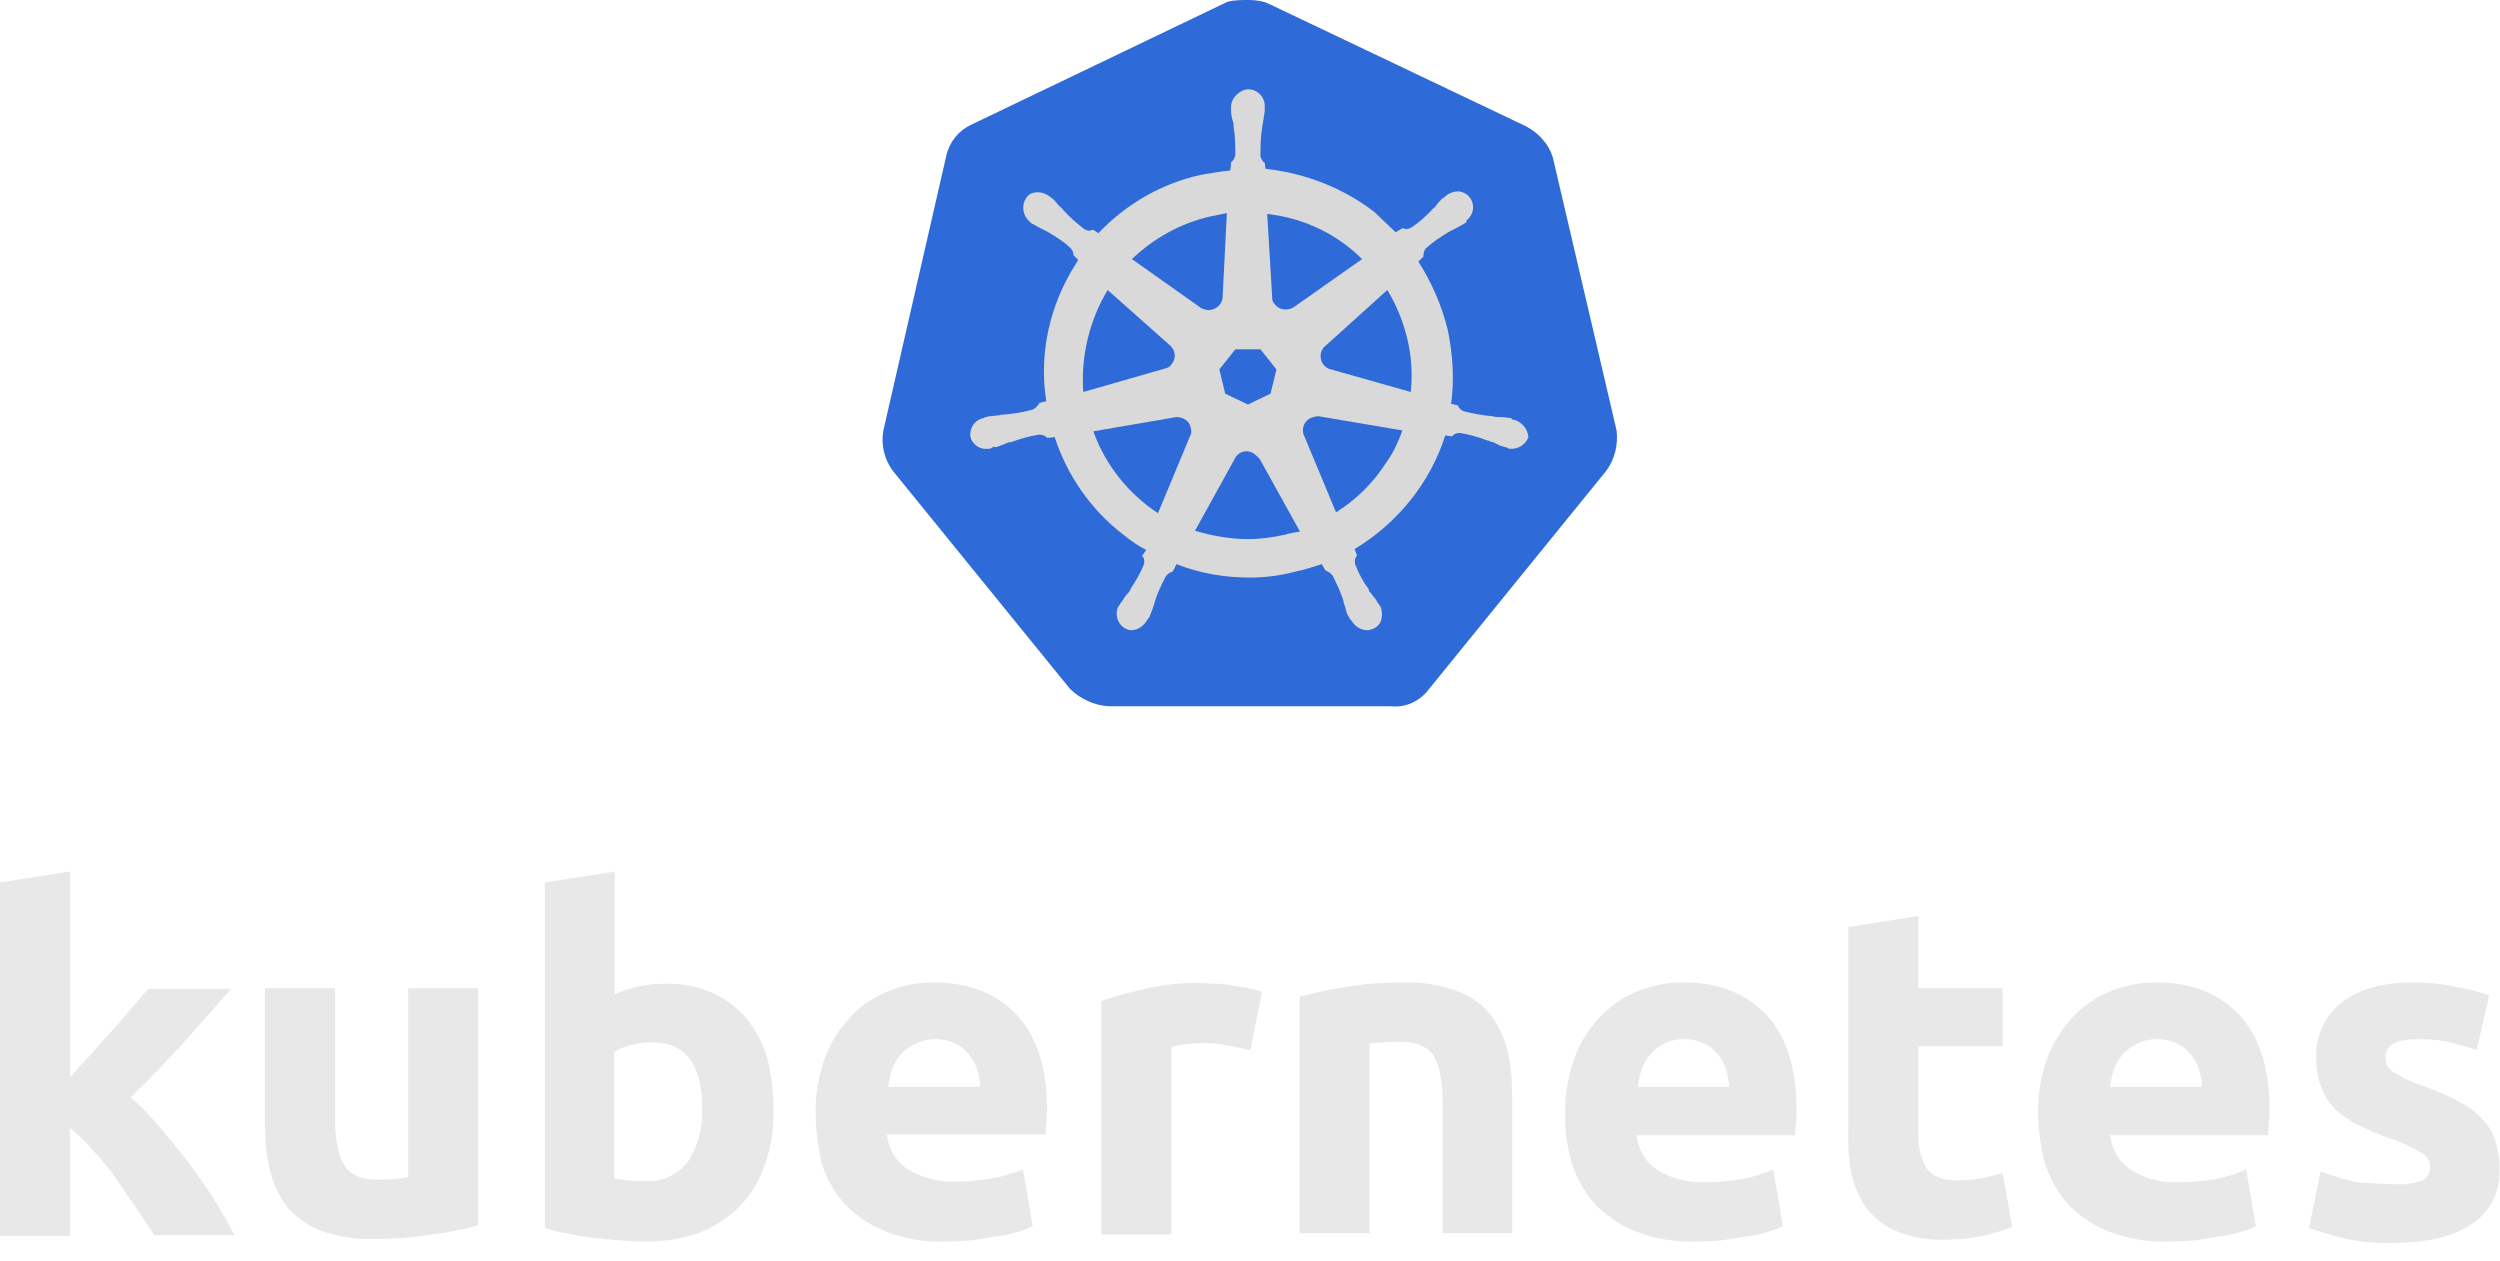
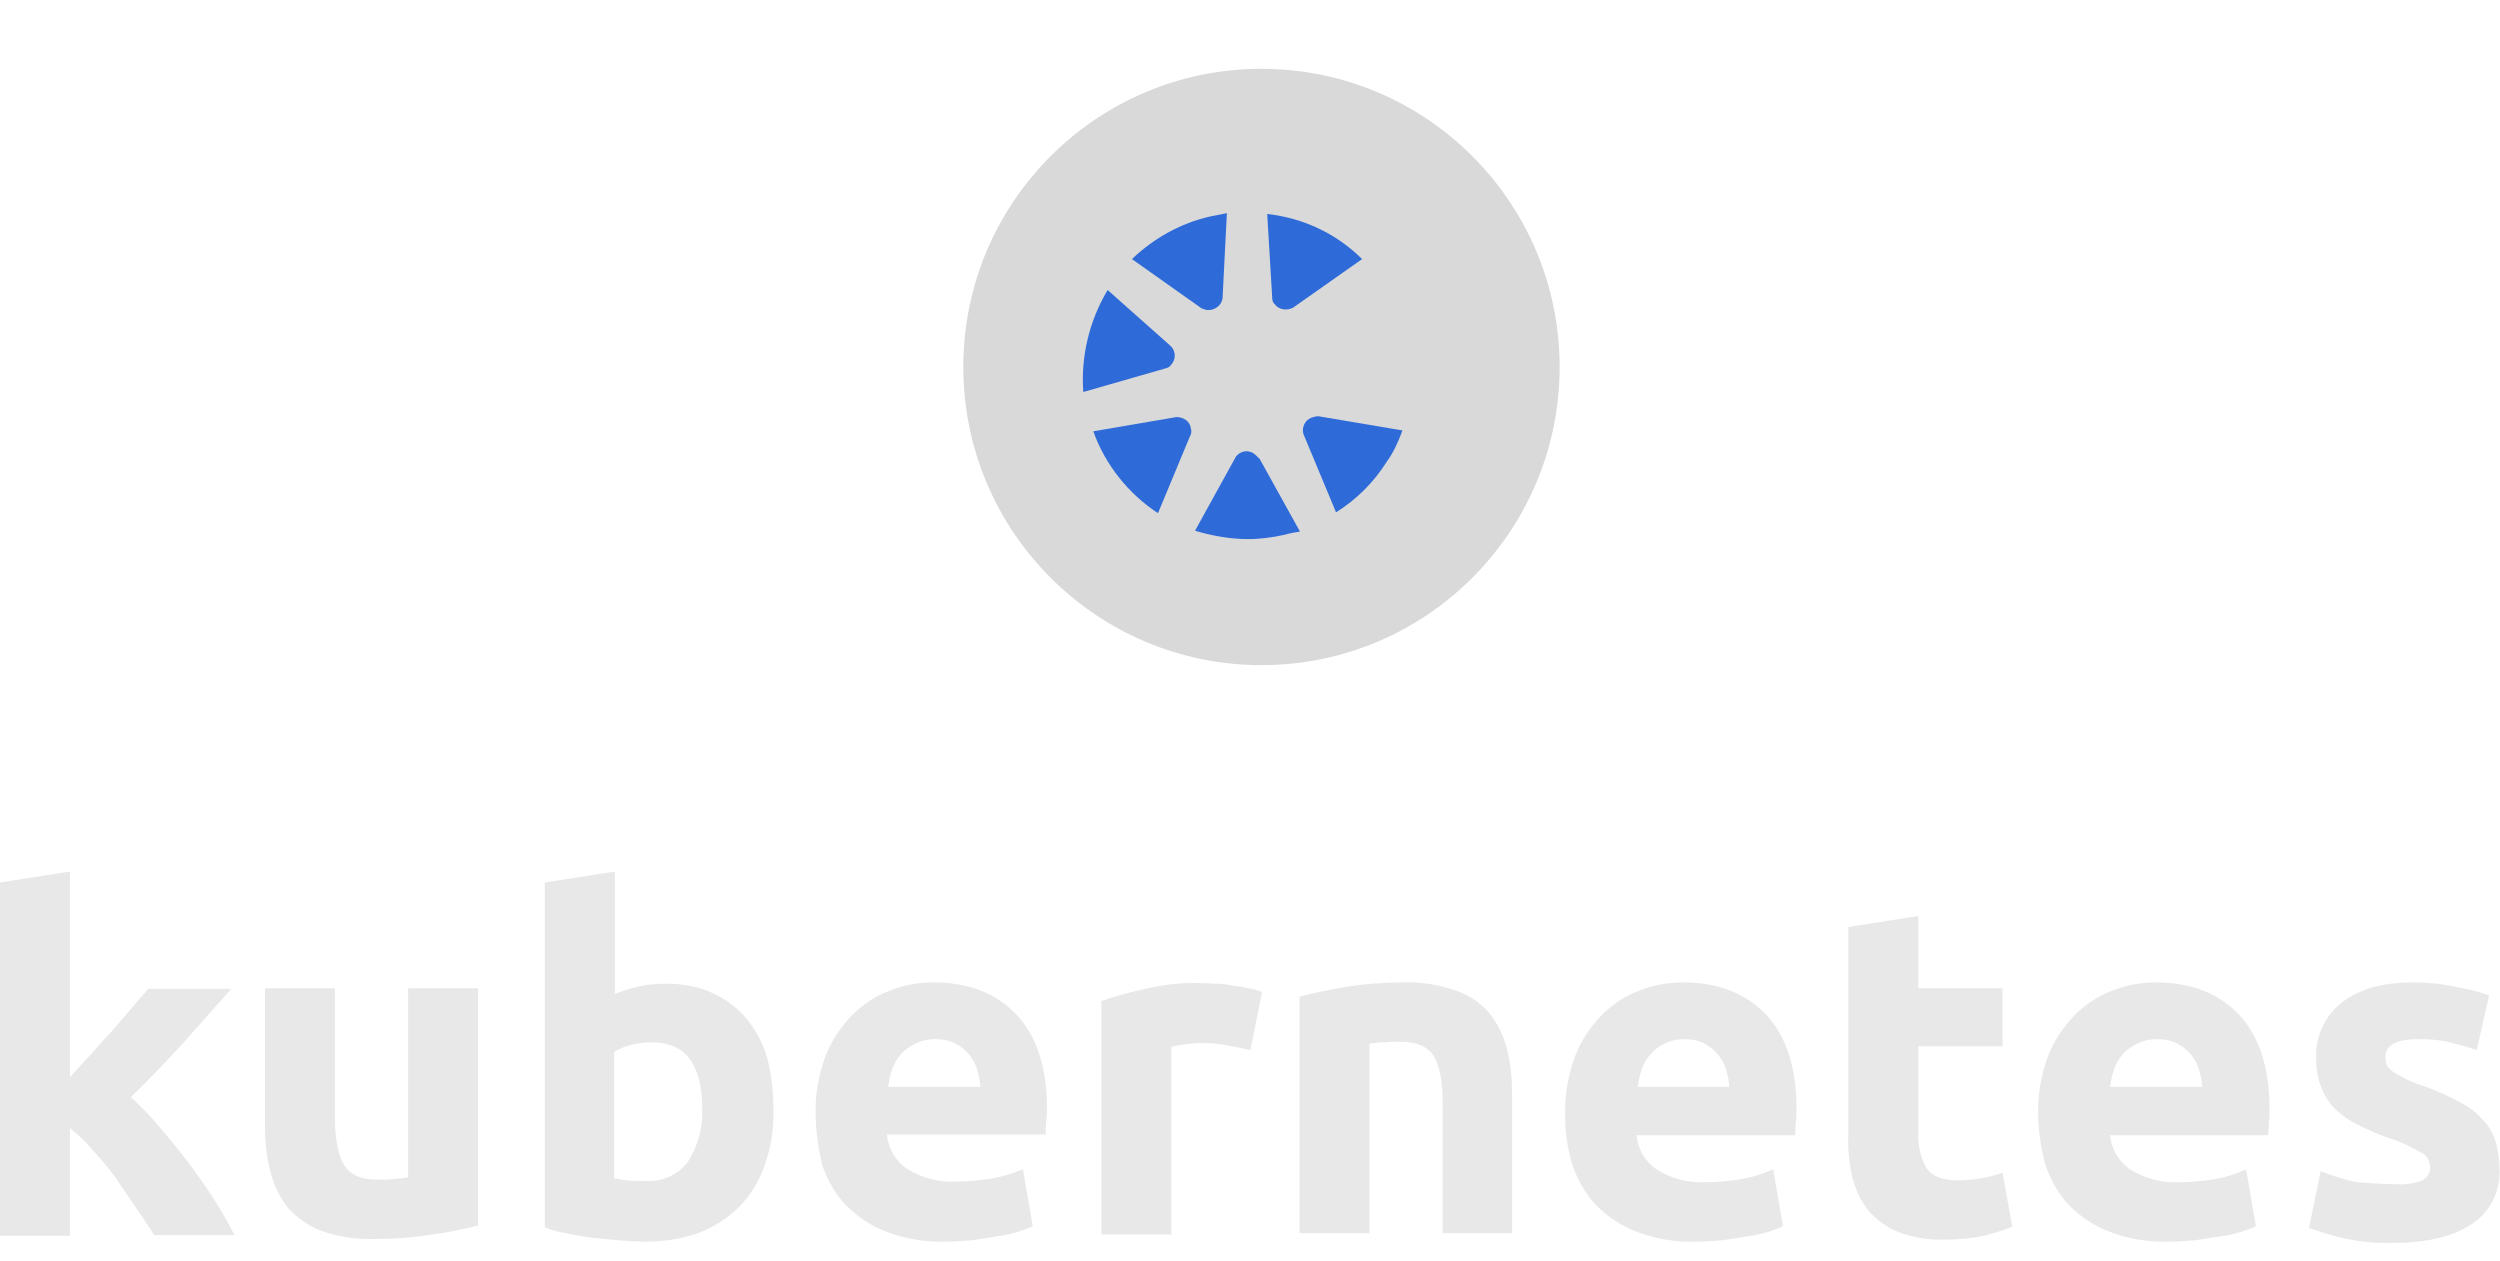
<svg xmlns="http://www.w3.org/2000/svg" width="109" height="55" viewBox="0 0 109 55" fill="none">
  <circle cx="55" cy="16" r="13" fill="#D9D9D9" />
  <path d="M50.781 16.072L47.231 17.091C47.12 15.561 47.486 13.993 48.293 12.645L51.001 15.05C51.145 15.172 51.219 15.339 51.219 15.507C51.219 15.642 51.173 15.775 51.075 15.888C51.001 15.999 50.928 16.034 50.781 16.072Z" fill="#2E6BD8" />
  <path d="M51.917 18.659C51.955 18.767 51.955 18.913 51.882 19.023L50.488 22.375C49.209 21.537 48.182 20.261 47.669 18.805L51.295 18.183C51.588 18.183 51.882 18.367 51.917 18.659Z" fill="#2E6BD8" />
  <path d="M52.392 13.447L49.352 11.296C50.306 10.385 51.477 9.731 52.759 9.439L53.492 9.293L53.307 12.936C53.307 13.101 53.234 13.247 53.12 13.35C53.006 13.455 52.851 13.52 52.685 13.52C52.577 13.52 52.504 13.482 52.392 13.447Z" fill="#2E6BD8" />
-   <path d="M53.164 16.107L53.859 15.231H54.956L55.652 16.107L55.396 17.164L54.408 17.637L53.419 17.164L53.164 16.107Z" fill="#2E6BD8" />
  <path d="M54.921 20.007L56.678 23.175C56.459 23.213 56.239 23.248 55.983 23.321C55.47 23.432 54.956 23.505 54.408 23.505C53.639 23.505 52.832 23.359 52.102 23.14L53.894 19.896C54.079 19.677 54.37 19.605 54.628 19.75C54.736 19.823 54.81 19.896 54.921 20.007Z" fill="#2E6BD8" />
  <path d="M55.47 13.009L55.25 9.328C56.861 9.512 58.289 10.204 59.387 11.296L56.385 13.409C56.13 13.555 55.763 13.52 55.578 13.263C55.505 13.19 55.47 13.12 55.47 13.009Z" fill="#2E6BD8" />
  <path d="M57.483 18.148L61.147 18.767C60.962 19.277 60.742 19.751 60.449 20.151C59.9 21.026 59.131 21.791 58.251 22.337L56.825 18.913C56.752 18.621 56.899 18.329 57.154 18.221C57.263 18.183 57.374 18.148 57.483 18.148Z" fill="#2E6BD8" />
-   <path d="M61.364 14.796C61.549 15.561 61.584 16.326 61.511 17.091L58.034 16.107C57.751 16.045 57.577 15.799 57.577 15.523C57.577 15.475 57.583 15.426 57.594 15.377C57.629 15.269 57.667 15.196 57.74 15.123L60.487 12.645C60.889 13.301 61.182 14.031 61.364 14.796Z" fill="#2E6BD8" />
-   <path d="M70.483 18.767L67.701 6.852C67.517 6.268 67.079 5.795 66.528 5.503L55.358 0.184C55.068 0.038 54.736 0 54.443 0C54.15 0 53.821 -1.36943e-07 53.528 0.073L42.361 5.43C41.809 5.684 41.407 6.16 41.261 6.779L38.515 18.767C38.406 19.386 38.55 20.007 38.917 20.515L46.645 30.027C47.085 30.465 47.707 30.757 48.329 30.792H60.633C61.291 30.865 61.916 30.573 62.318 30.027L70.043 20.515C70.409 20.007 70.556 19.386 70.483 18.767ZM65.906 19.569C65.832 19.569 65.797 19.569 65.724 19.532C65.698 19.508 65.674 19.497 65.65 19.497C65.577 19.497 65.539 19.459 65.504 19.459C65.357 19.424 65.246 19.351 65.102 19.277C65.028 19.277 64.955 19.24 64.882 19.205H64.844C64.477 19.059 64.075 18.951 63.673 18.878H63.635C63.526 18.878 63.415 18.913 63.342 18.986C63.342 18.986 63.342 19.023 63.306 19.023L63.013 18.986C62.353 21.061 60.927 22.813 59.058 23.94L59.169 24.232C59.169 24.232 59.131 24.232 59.131 24.27C59.058 24.378 59.058 24.524 59.096 24.635C59.24 24.997 59.425 25.362 59.68 25.692V25.765C59.753 25.838 59.791 25.873 59.827 25.946C59.938 26.054 60.011 26.165 60.085 26.311C60.12 26.346 60.158 26.384 60.158 26.419C60.158 26.419 60.194 26.419 60.194 26.457C60.267 26.638 60.267 26.822 60.229 27.003C60.194 27.184 60.047 27.33 59.9 27.403C59.791 27.441 59.718 27.476 59.607 27.476C59.313 27.476 59.058 27.294 58.911 27.038C58.876 27.038 58.876 27.003 58.876 27.003C58.838 26.965 58.838 26.93 58.803 26.892C58.729 26.784 58.691 26.638 58.656 26.492L58.583 26.273V26.238C58.471 25.838 58.289 25.473 58.107 25.108C58.034 24.997 57.923 24.924 57.814 24.889C57.814 24.866 57.801 24.854 57.776 24.854L57.629 24.597C57.263 24.708 56.861 24.854 56.459 24.924C55.798 25.108 55.141 25.181 54.481 25.181C53.381 25.181 52.319 24.997 51.295 24.597L51.148 24.889C51.148 24.912 51.136 24.924 51.113 24.924C51.002 24.962 50.893 25.035 50.819 25.143C50.635 25.508 50.453 25.873 50.341 26.273L50.271 26.492C50.233 26.638 50.159 26.748 50.124 26.892C50.086 26.93 50.051 26.965 50.051 27.003C50.013 27.003 50.013 27.038 50.013 27.038C49.866 27.294 49.611 27.476 49.317 27.476C49.244 27.476 49.135 27.441 49.062 27.403C48.828 27.276 48.687 27.021 48.687 26.757C48.687 26.643 48.714 26.527 48.769 26.419C48.804 26.419 48.804 26.384 48.804 26.384C48.842 26.346 48.842 26.311 48.877 26.273C48.989 26.127 49.062 25.981 49.135 25.908C49.209 25.838 49.244 25.8 49.282 25.727V25.692C49.499 25.362 49.719 24.997 49.866 24.635C49.904 24.524 49.904 24.378 49.831 24.27C49.831 24.27 49.793 24.27 49.793 24.232L49.977 23.978C49.611 23.797 49.317 23.578 48.989 23.321C47.56 22.229 46.533 20.734 45.984 19.059L45.656 19.094C45.656 19.094 45.656 19.059 45.618 19.059C45.544 18.986 45.436 18.951 45.327 18.951H45.289C44.849 19.023 44.482 19.132 44.08 19.277H44.045C43.972 19.277 43.898 19.313 43.825 19.351C43.714 19.386 43.567 19.459 43.423 19.497C43.385 19.497 43.276 19.459 43.276 19.497C43.276 19.52 43.264 19.532 43.238 19.532C43.165 19.569 43.13 19.569 43.056 19.569C43.032 19.572 43.01 19.572 42.986 19.572C42.679 19.572 42.391 19.361 42.323 19.059C42.315 19.013 42.309 18.967 42.309 18.923C42.309 18.578 42.551 18.285 42.91 18.221C42.933 18.195 42.958 18.183 42.983 18.183C43.056 18.183 43.092 18.148 43.13 18.148C43.276 18.148 43.423 18.11 43.567 18.11C43.64 18.075 43.714 18.075 43.787 18.075C44.227 18.04 44.629 17.967 45.034 17.856C45.142 17.783 45.254 17.71 45.289 17.602C45.289 17.602 45.327 17.602 45.327 17.564L45.618 17.491C45.289 15.415 45.764 13.301 46.9 11.515C46.938 11.442 46.973 11.406 47.011 11.334L46.797 11.12C46.813 11.015 46.745 10.887 46.68 10.823C46.386 10.531 46.023 10.312 45.656 10.096C45.582 10.058 45.509 10.023 45.436 9.985C45.289 9.912 45.142 9.839 45.034 9.766C44.996 9.766 44.922 9.693 44.922 9.693C44.922 9.693 44.922 9.658 44.887 9.658C44.594 9.401 44.52 8.966 44.74 8.636C44.849 8.455 45.034 8.382 45.254 8.382C45.436 8.382 45.618 8.455 45.764 8.563L45.803 8.601C45.838 8.636 45.876 8.636 45.911 8.674C46.023 8.782 46.096 8.893 46.205 9.001C46.242 9.039 46.316 9.074 46.351 9.147C46.606 9.439 46.938 9.731 47.267 9.985C47.34 10.023 47.413 10.058 47.487 10.058C47.56 10.058 47.595 10.023 47.633 10.023H47.669L47.889 10.168C49.097 8.893 50.673 7.982 52.392 7.617C52.832 7.544 53.237 7.471 53.639 7.433L53.674 7.144V7.071C53.786 6.998 53.821 6.887 53.859 6.779C53.859 6.341 53.859 5.941 53.786 5.538V5.503C53.786 5.43 53.786 5.357 53.748 5.284C53.712 5.138 53.674 4.992 53.674 4.846V4.665C53.674 4.482 53.748 4.3 53.894 4.154C54.079 3.973 54.296 3.863 54.516 3.9C54.864 3.933 55.144 4.263 55.144 4.606C55.144 4.625 55.144 4.646 55.141 4.665V4.884C55.103 5.03 55.103 5.176 55.068 5.319C55.068 5.392 55.03 5.465 55.03 5.538V5.576C54.956 6.014 54.956 6.414 54.956 6.814C54.995 6.925 55.03 7.033 55.141 7.106V7.071L55.176 7.36C56.899 7.544 58.583 8.201 59.938 9.255C60.229 9.547 60.56 9.839 60.853 10.131L61.147 9.95H61.182C61.218 9.985 61.291 9.985 61.329 9.985C61.402 9.985 61.476 9.95 61.549 9.912C61.878 9.693 62.206 9.401 62.464 9.112C62.5 9.074 62.573 9.039 62.611 8.966C62.684 8.855 62.793 8.747 62.904 8.636C62.94 8.636 62.978 8.601 63.013 8.563L63.051 8.528C63.195 8.417 63.38 8.344 63.562 8.344C63.744 8.344 63.966 8.455 64.075 8.601C64.178 8.733 64.227 8.885 64.227 9.036C64.227 9.255 64.124 9.468 63.928 9.62C63.928 9.658 63.966 9.658 63.928 9.693C63.893 9.731 63.855 9.731 63.82 9.766C63.673 9.839 63.562 9.912 63.415 9.985C63.342 10.023 63.268 10.058 63.195 10.096C62.831 10.312 62.5 10.531 62.171 10.823C62.098 10.896 62.062 11.042 62.062 11.152V11.188L61.842 11.406C62.426 12.317 62.866 13.336 63.124 14.393C63.342 15.45 63.415 16.545 63.268 17.602L63.562 17.675C63.6 17.783 63.708 17.894 63.82 17.929C64.222 18.04 64.662 18.11 65.064 18.148H65.102C65.172 18.183 65.246 18.183 65.319 18.183C65.466 18.183 65.612 18.183 65.759 18.221C65.832 18.221 65.906 18.221 65.906 18.256C65.906 18.294 65.944 18.294 65.979 18.294C66.308 18.367 66.601 18.659 66.639 19.059C66.528 19.351 66.235 19.569 65.906 19.569Z" fill="#2E6BD8" />
-   <path d="M46.791 11.114V11.151C46.791 11.151 46.796 11.13 46.796 11.12L46.791 11.114Z" fill="#2E6BD8" />
  <path d="M9.377 52.364C9.04 51.828 8.643 51.266 8.247 50.731C7.823 50.169 7.399 49.663 6.975 49.158C6.582 48.679 6.158 48.258 5.704 47.836C6.525 47.05 7.258 46.263 7.964 45.503C8.643 44.744 9.35 43.93 10.083 43.114H6.468C6.269 43.338 6.017 43.62 5.761 43.93C5.509 44.238 5.226 44.549 4.914 44.914C4.604 45.252 4.294 45.587 3.982 45.955C3.643 46.29 3.36 46.628 3.05 46.966V38L0 38.476V53.88H3.05V49.185C3.417 49.466 3.757 49.804 4.066 50.169C4.436 50.563 4.773 50.985 5.085 51.407C5.367 51.855 5.677 52.277 5.96 52.699C6.242 53.12 6.497 53.485 6.723 53.853H10.224C9.999 53.401 9.716 52.896 9.377 52.364ZM17.795 43.087V51.323C17.596 51.38 17.401 51.38 17.145 51.407C16.89 51.434 16.665 51.434 16.439 51.434C15.733 51.434 15.252 51.209 14.999 50.788C14.744 50.366 14.603 49.663 14.603 48.679V43.087H11.553V49.017C11.553 49.693 11.61 50.396 11.778 51.042C11.919 51.631 12.175 52.166 12.541 52.645C12.938 53.093 13.416 53.431 13.981 53.656C14.717 53.907 15.48 54.047 16.271 54.02C17.118 54.02 17.993 53.964 18.84 53.823C19.519 53.739 20.196 53.599 20.845 53.431V43.087H17.795ZM33.473 46.206C33.302 45.56 32.992 44.971 32.569 44.436C32.172 43.957 31.664 43.565 31.099 43.311C30.45 43.003 29.771 42.89 29.064 42.89C28.671 42.89 28.274 42.917 27.88 43.003C27.511 43.087 27.144 43.198 26.807 43.338V38L23.754 38.476V53.515C24.009 53.626 24.319 53.712 24.689 53.766C25.055 53.853 25.422 53.907 25.789 53.964C26.185 53.993 26.579 54.047 26.976 54.077C27.372 54.104 27.766 54.134 28.133 54.134C28.953 54.134 29.744 54.02 30.507 53.739C31.156 53.485 31.748 53.093 32.259 52.588C32.737 52.082 33.106 51.49 33.332 50.818C33.614 50.058 33.726 49.271 33.726 48.482C33.726 47.693 33.642 46.909 33.473 46.206ZM29.999 50.647C29.545 51.239 28.839 51.547 28.106 51.49C27.823 51.49 27.568 51.49 27.342 51.464C27.117 51.434 26.919 51.407 26.777 51.38V45.868C27.003 45.728 27.258 45.617 27.511 45.56C27.823 45.476 28.133 45.447 28.445 45.447C29.885 45.447 30.618 46.404 30.618 48.371C30.648 49.185 30.423 49.974 29.999 50.647ZM44.319 44.238C43.445 43.311 42.228 42.833 40.704 42.833C40.055 42.833 39.403 42.946 38.783 43.198C38.161 43.425 37.624 43.79 37.145 44.268C36.635 44.801 36.241 45.393 35.986 46.066C35.703 46.852 35.535 47.696 35.562 48.539C35.562 49.298 35.676 50.028 35.844 50.788C36.07 51.434 36.409 52.053 36.89 52.558C37.398 53.064 37.993 53.458 38.669 53.712C39.49 54.02 40.337 54.161 41.212 54.134C41.608 54.134 42.002 54.104 42.369 54.077C42.766 54.02 43.105 53.964 43.445 53.907C43.754 53.88 44.064 53.796 44.376 53.712C44.602 53.626 44.827 53.572 45.026 53.458L44.602 50.985C44.178 51.153 43.727 51.293 43.273 51.38C42.738 51.464 42.173 51.52 41.636 51.52C40.902 51.547 40.166 51.35 39.544 50.958C39.036 50.62 38.726 50.058 38.669 49.466H45.591C45.591 49.298 45.591 49.131 45.618 48.904C45.648 48.679 45.648 48.482 45.648 48.315C45.648 46.544 45.194 45.166 44.319 44.238ZM38.726 47.387C38.754 47.133 38.811 46.882 38.895 46.628C38.979 46.377 39.12 46.149 39.291 45.955C39.46 45.758 39.685 45.617 39.913 45.503C40.196 45.363 40.478 45.306 40.788 45.306C41.098 45.306 41.38 45.363 41.663 45.503C41.891 45.617 42.087 45.785 42.258 45.982C42.399 46.179 42.54 46.377 42.597 46.628C42.681 46.882 42.738 47.133 42.738 47.387H38.726ZM54.432 43.087C54.177 43.03 53.951 43.003 53.726 42.974C53.471 42.917 53.245 42.89 53.02 42.89C52.821 42.89 52.623 42.863 52.425 42.863C51.607 42.833 50.76 42.917 49.939 43.114C49.29 43.255 48.641 43.425 48.019 43.649V53.823H51.069V45.644C51.268 45.587 51.466 45.56 51.664 45.533C51.917 45.503 52.142 45.476 52.37 45.476C52.764 45.476 53.161 45.503 53.555 45.587C53.924 45.644 54.234 45.728 54.516 45.785L55.024 43.255C54.826 43.171 54.63 43.114 54.432 43.087ZM65.702 45.728C65.561 45.166 65.305 44.633 64.939 44.182C64.572 43.733 64.064 43.395 63.499 43.198C62.763 42.946 62.002 42.806 61.239 42.833C60.392 42.833 59.517 42.89 58.67 43.03C57.99 43.144 57.311 43.284 56.662 43.452V53.766H59.713V45.503C59.911 45.476 60.109 45.447 60.365 45.447C60.617 45.42 60.843 45.42 61.071 45.42C61.777 45.42 62.255 45.644 62.511 46.039C62.763 46.46 62.904 47.133 62.904 48.117V53.766H65.928V47.725C65.928 47.05 65.871 46.377 65.702 45.728ZM77.002 44.238C76.125 43.311 74.91 42.833 73.387 42.833C72.735 42.833 72.085 42.946 71.463 43.198C70.844 43.425 70.306 43.79 69.826 44.268C69.317 44.801 68.921 45.393 68.668 46.066C68.386 46.852 68.215 47.696 68.245 48.539C68.215 49.271 68.329 50.028 68.554 50.788C68.78 51.434 69.119 52.053 69.6 52.558C70.108 53.064 70.703 53.458 71.379 53.712C72.2 54.02 73.047 54.161 73.922 54.134C74.318 54.134 74.712 54.104 75.079 54.077C75.475 54.02 75.815 53.964 76.154 53.907C76.464 53.88 76.774 53.796 77.086 53.712C77.312 53.626 77.537 53.572 77.735 53.458L77.312 50.985C76.861 51.182 76.407 51.323 75.956 51.407C75.418 51.49 74.853 51.547 74.318 51.547C73.582 51.574 72.849 51.38 72.227 50.985C71.719 50.647 71.409 50.085 71.352 49.496H78.273C78.273 49.325 78.273 49.158 78.3 48.934C78.328 48.709 78.328 48.512 78.328 48.342C78.328 46.544 77.877 45.166 77.002 44.238ZM71.409 47.387C71.436 47.133 71.493 46.882 71.578 46.628C71.662 46.377 71.803 46.149 71.974 45.955C72.142 45.758 72.341 45.617 72.566 45.503C72.849 45.363 73.131 45.306 73.441 45.306C73.751 45.306 74.036 45.363 74.318 45.503C74.544 45.617 74.742 45.785 74.91 45.982C75.052 46.179 75.193 46.377 75.25 46.628C75.334 46.882 75.391 47.133 75.391 47.387H71.409ZM87.31 51.126C87.001 51.239 86.688 51.323 86.352 51.38C86.039 51.434 85.7 51.464 85.363 51.464C84.656 51.464 84.203 51.266 83.978 50.901C83.725 50.45 83.611 49.917 83.638 49.382V45.617H87.31V43.087H83.638V39.938L80.588 40.416V49.439C80.56 50.058 80.617 50.704 80.759 51.323C80.9 51.855 81.125 52.364 81.465 52.782C81.802 53.177 82.255 53.515 82.763 53.712C83.412 53.964 84.119 54.077 84.825 54.047C85.39 54.047 85.955 53.993 86.493 53.88C86.916 53.766 87.34 53.656 87.734 53.485L87.31 51.126ZM97.621 44.238C96.744 43.311 95.53 42.833 94.006 42.833C93.357 42.833 92.705 42.946 92.086 43.198C91.464 43.425 90.926 43.79 90.448 44.268C89.937 44.801 89.543 45.393 89.288 46.066C89.005 46.852 88.837 47.696 88.864 48.539C88.864 49.271 88.978 50.028 89.177 50.788C89.402 51.434 89.742 52.053 90.219 52.558C90.73 53.064 91.322 53.458 91.999 53.712C92.819 54.02 93.666 54.161 94.541 54.134C94.938 54.134 95.334 54.104 95.701 54.077C96.095 54.02 96.434 53.964 96.774 53.907C97.084 53.88 97.396 53.796 97.706 53.712C97.931 53.626 98.157 53.572 98.355 53.458L97.931 50.985C97.507 51.182 97.056 51.323 96.603 51.407C96.068 51.49 95.503 51.547 94.965 51.547C94.231 51.574 93.498 51.38 92.876 50.985C92.368 50.647 92.056 50.085 91.999 49.496H98.893C98.893 49.325 98.92 49.158 98.92 48.934C98.95 48.709 98.95 48.512 98.95 48.342C98.95 46.544 98.496 45.166 97.621 44.238ZM91.999 47.387C92.029 47.133 92.086 46.882 92.17 46.628C92.254 46.377 92.395 46.149 92.564 45.955C92.735 45.758 92.96 45.617 93.186 45.503C93.468 45.363 93.751 45.306 94.063 45.306C94.376 45.306 94.655 45.363 94.938 45.503C95.163 45.617 95.362 45.785 95.53 45.982C95.671 46.179 95.812 46.377 95.87 46.628C95.954 46.882 96.011 47.133 96.011 47.387H91.999ZM108.807 49.777C108.693 49.412 108.525 49.101 108.269 48.85C107.987 48.512 107.65 48.258 107.254 48.06C106.746 47.779 106.181 47.528 105.616 47.331C105.276 47.217 104.994 47.106 104.795 46.993C104.597 46.882 104.429 46.798 104.314 46.712C104.203 46.628 104.119 46.544 104.062 46.431C104.032 46.32 104.005 46.206 104.005 46.095C104.005 45.56 104.486 45.306 105.444 45.306C105.898 45.306 106.379 45.336 106.83 45.447C107.226 45.56 107.593 45.644 107.987 45.785L108.525 43.395C108.044 43.227 107.563 43.114 107.085 43.03C106.463 42.89 105.814 42.833 105.192 42.833C103.891 42.833 102.875 43.114 102.112 43.706C101.378 44.268 100.954 45.166 100.982 46.095C100.982 46.544 101.039 46.993 101.21 47.414C101.351 47.779 101.547 48.09 101.829 48.371C102.141 48.652 102.451 48.877 102.818 49.044C103.214 49.242 103.638 49.439 104.119 49.606C104.597 49.747 105.078 49.974 105.502 50.225C105.757 50.309 105.925 50.563 105.955 50.844C105.982 51.099 105.841 51.35 105.616 51.464C105.249 51.604 104.825 51.661 104.429 51.631C103.864 51.631 103.326 51.574 102.761 51.547C102.226 51.434 101.688 51.266 101.18 51.069L100.672 53.542C101.096 53.683 101.519 53.823 101.97 53.937C102.761 54.134 103.554 54.218 104.372 54.188C105.841 54.188 106.971 53.907 107.761 53.374C108.582 52.839 109.033 51.912 108.976 50.958C108.976 50.563 108.919 50.169 108.807 49.777Z" fill="#E8E8E8" />
</svg>